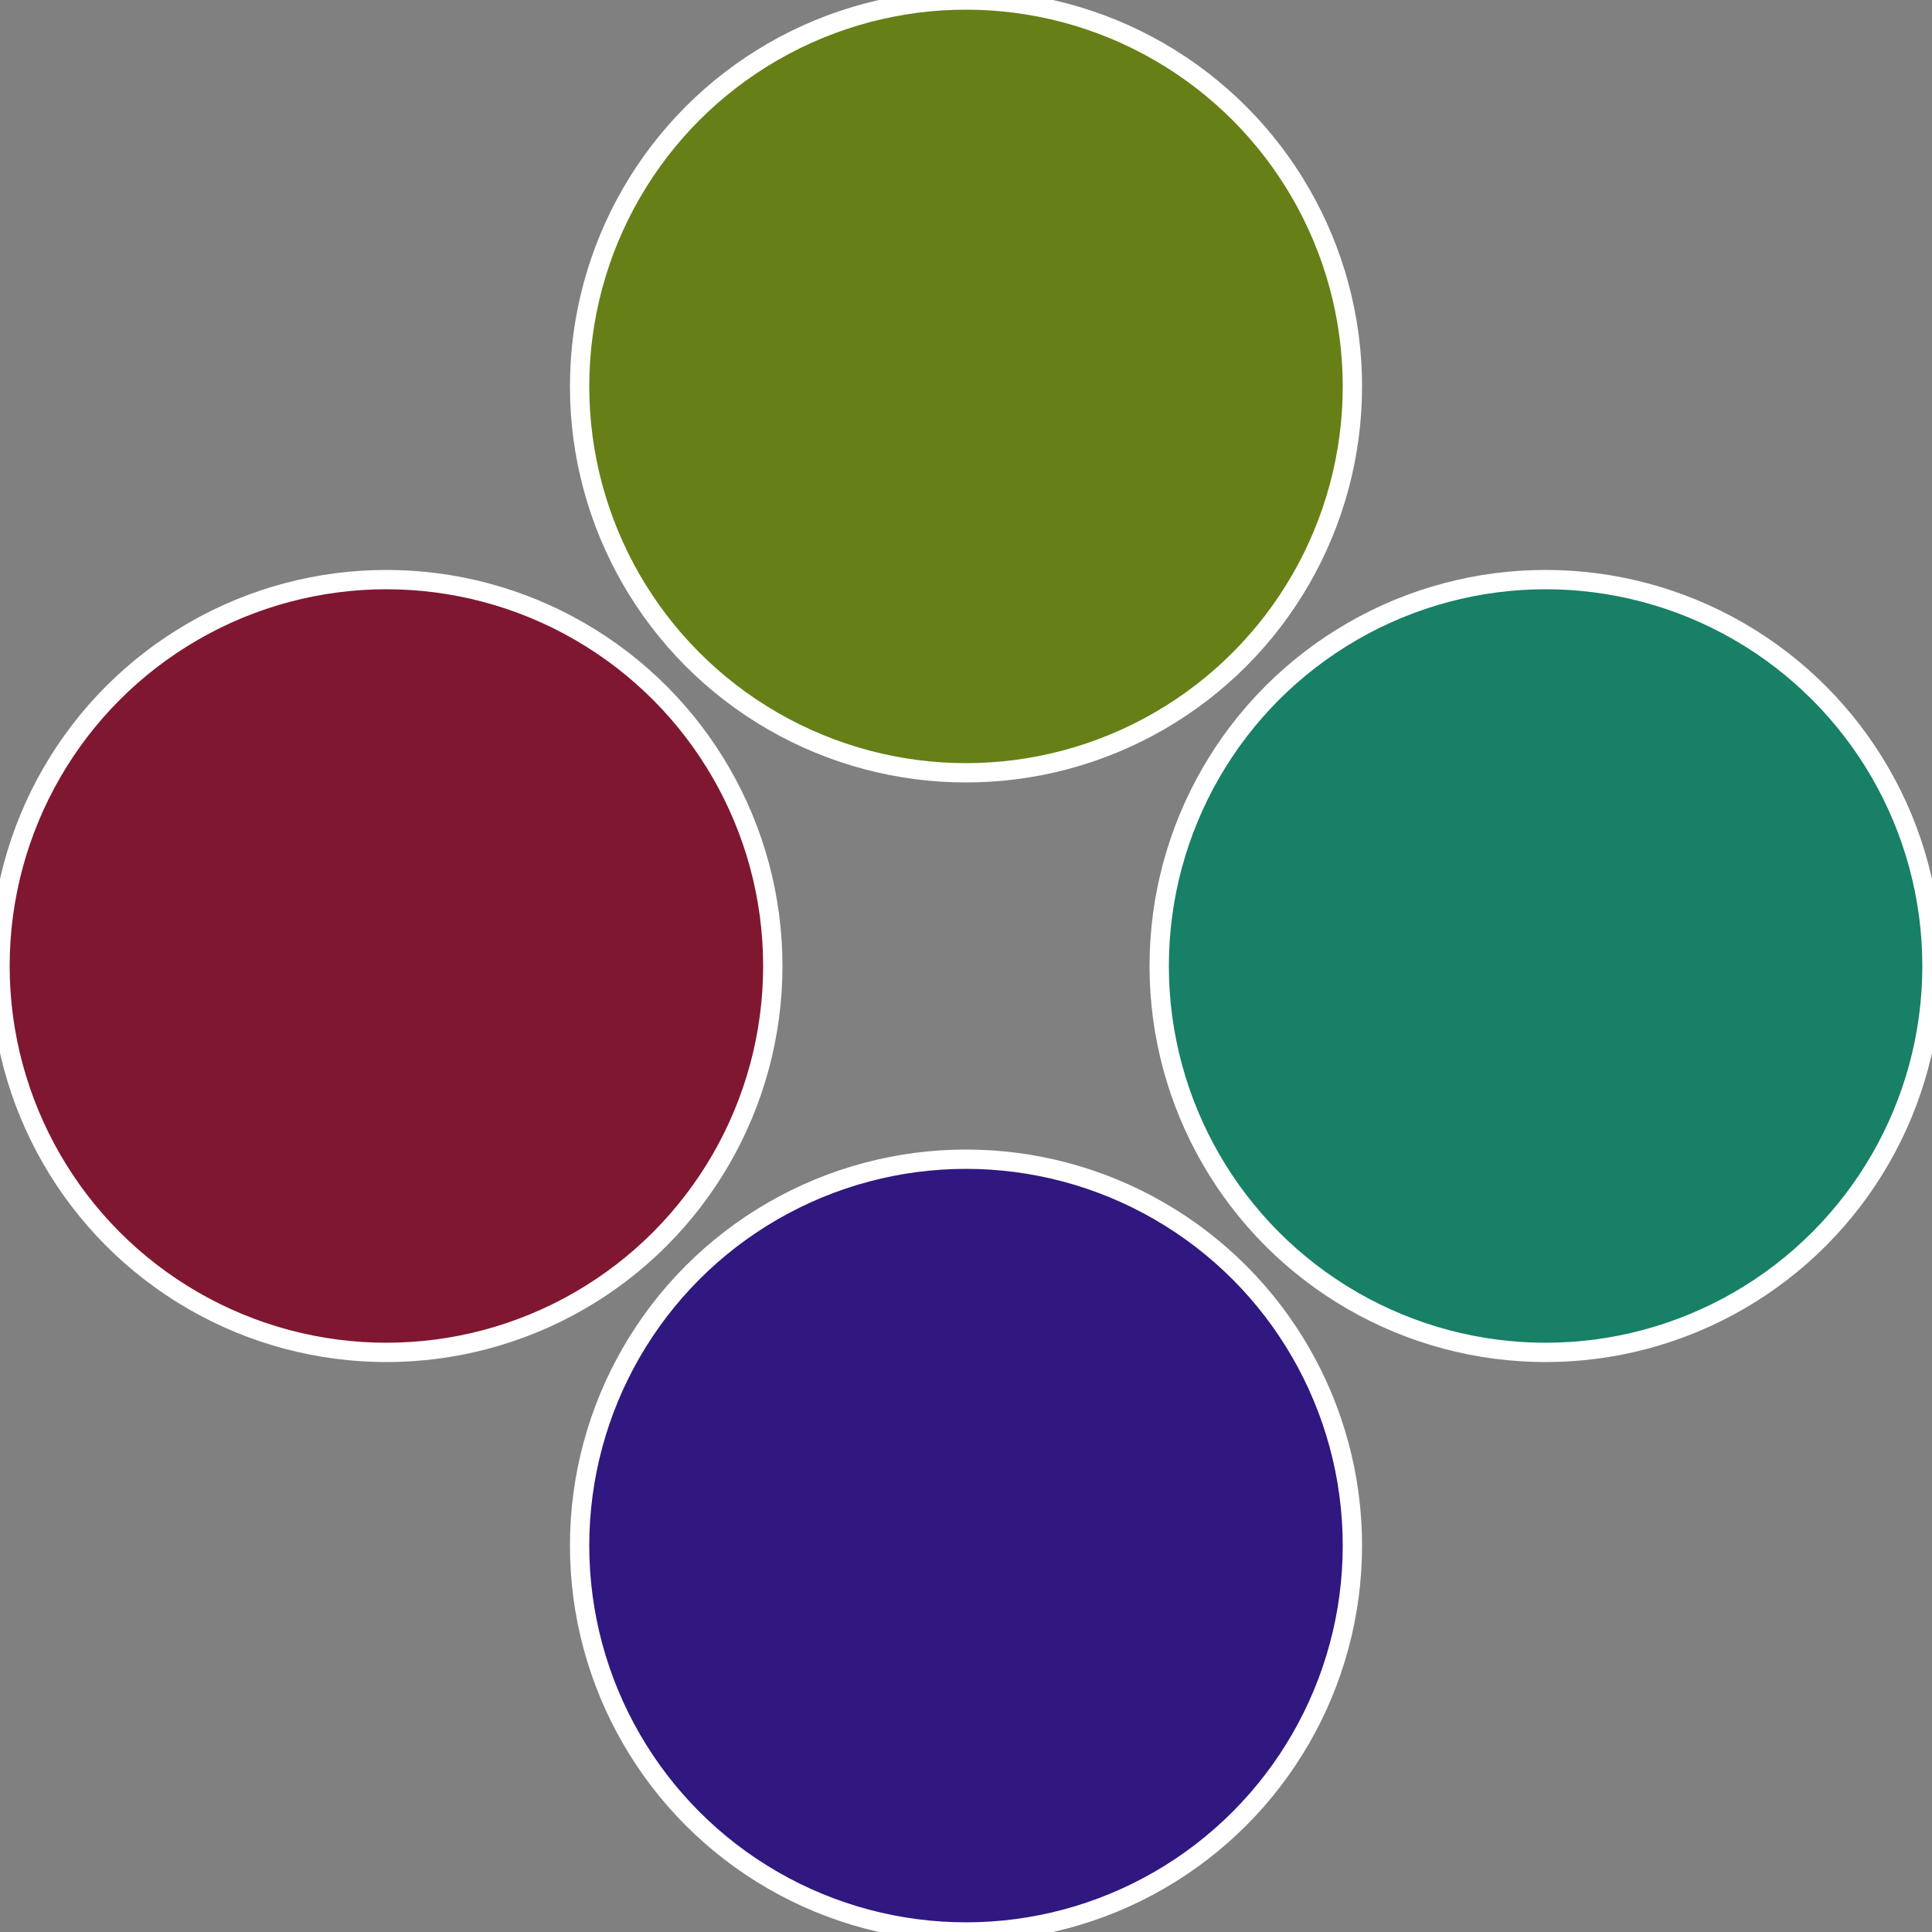
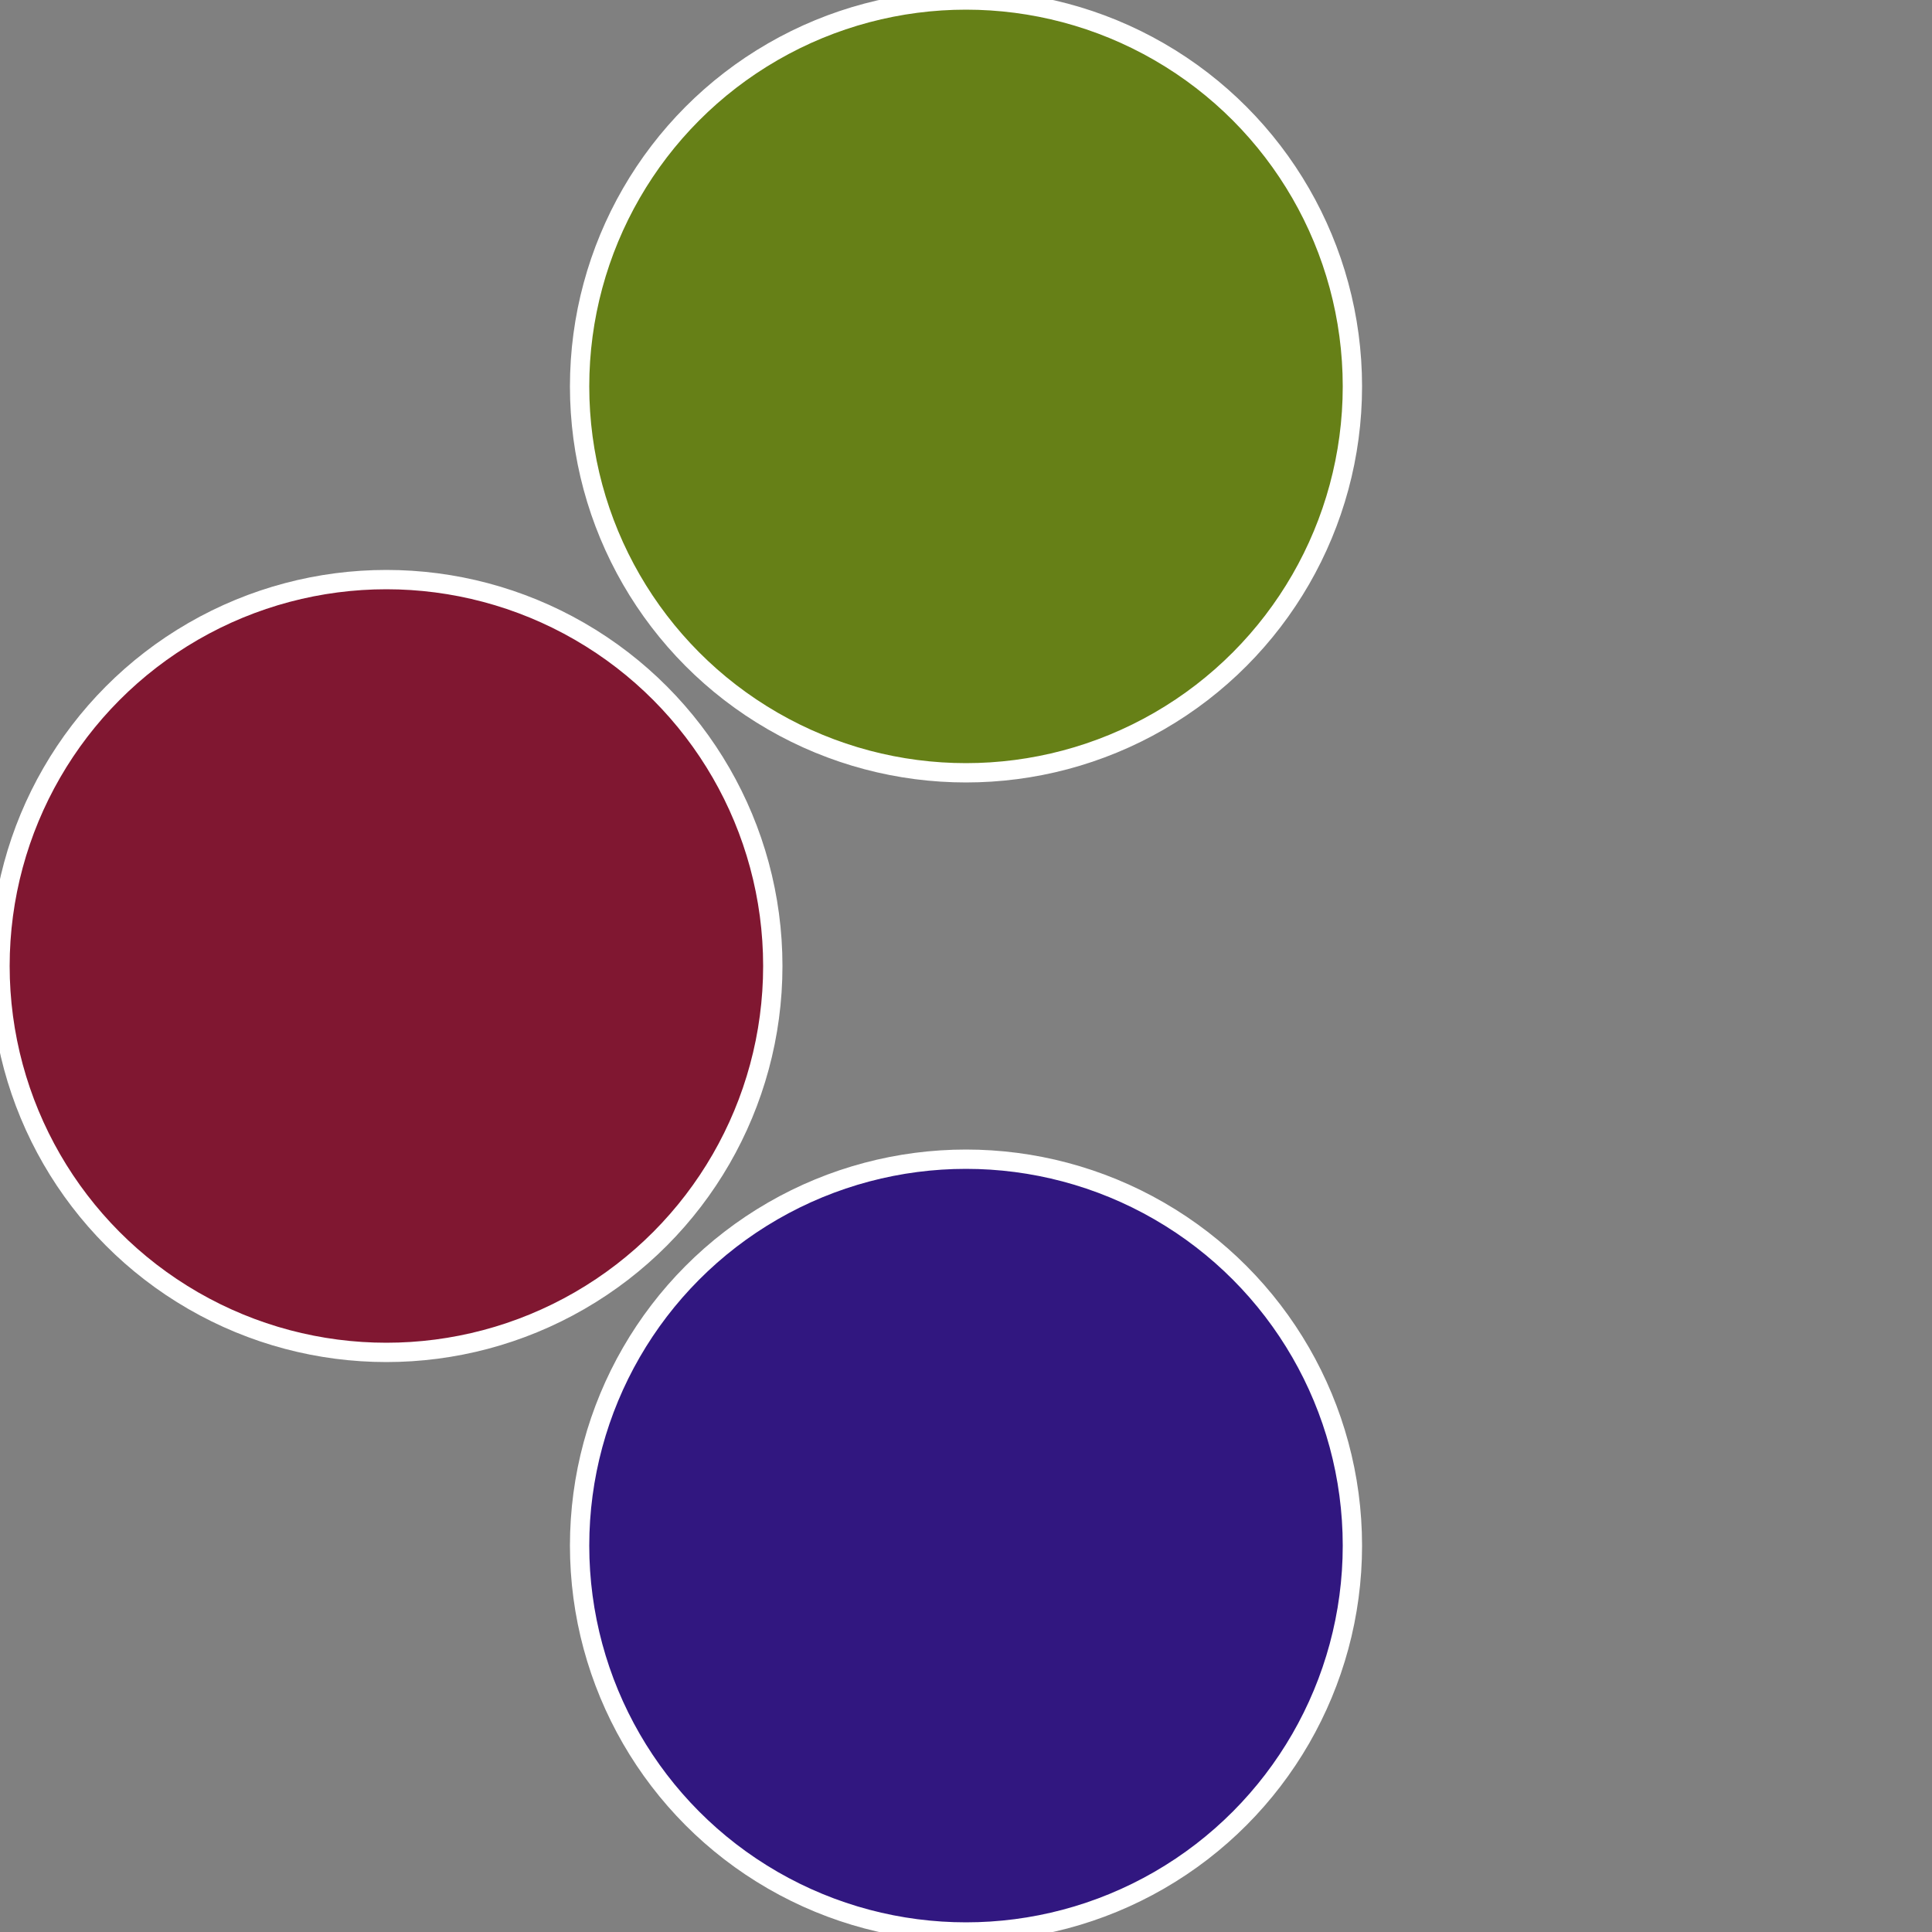
<svg xmlns="http://www.w3.org/2000/svg" width="500" height="500" viewBox="-1 -1 2 2">
  <rect x="-1" y="-1" width="2" height="2" fill="#808080" stroke="none" />
-   <circle cx="0.6" cy="0" r="0.4" fill="#178066" stroke="#fff" stroke-width="1%" />
  <circle cx="3.6739403974421E-17" cy="0.6" r="0.4" fill="#311780" stroke="#fff" stroke-width="1%" />
  <circle cx="-0.6" cy="7.3478807948841E-17" r="0.4" fill="#801731" stroke="#fff" stroke-width="1%" />
  <circle cx="-1.1021821192326E-16" cy="-0.6" r="0.4" fill="#668017" stroke="#fff" stroke-width="1%" />
</svg>